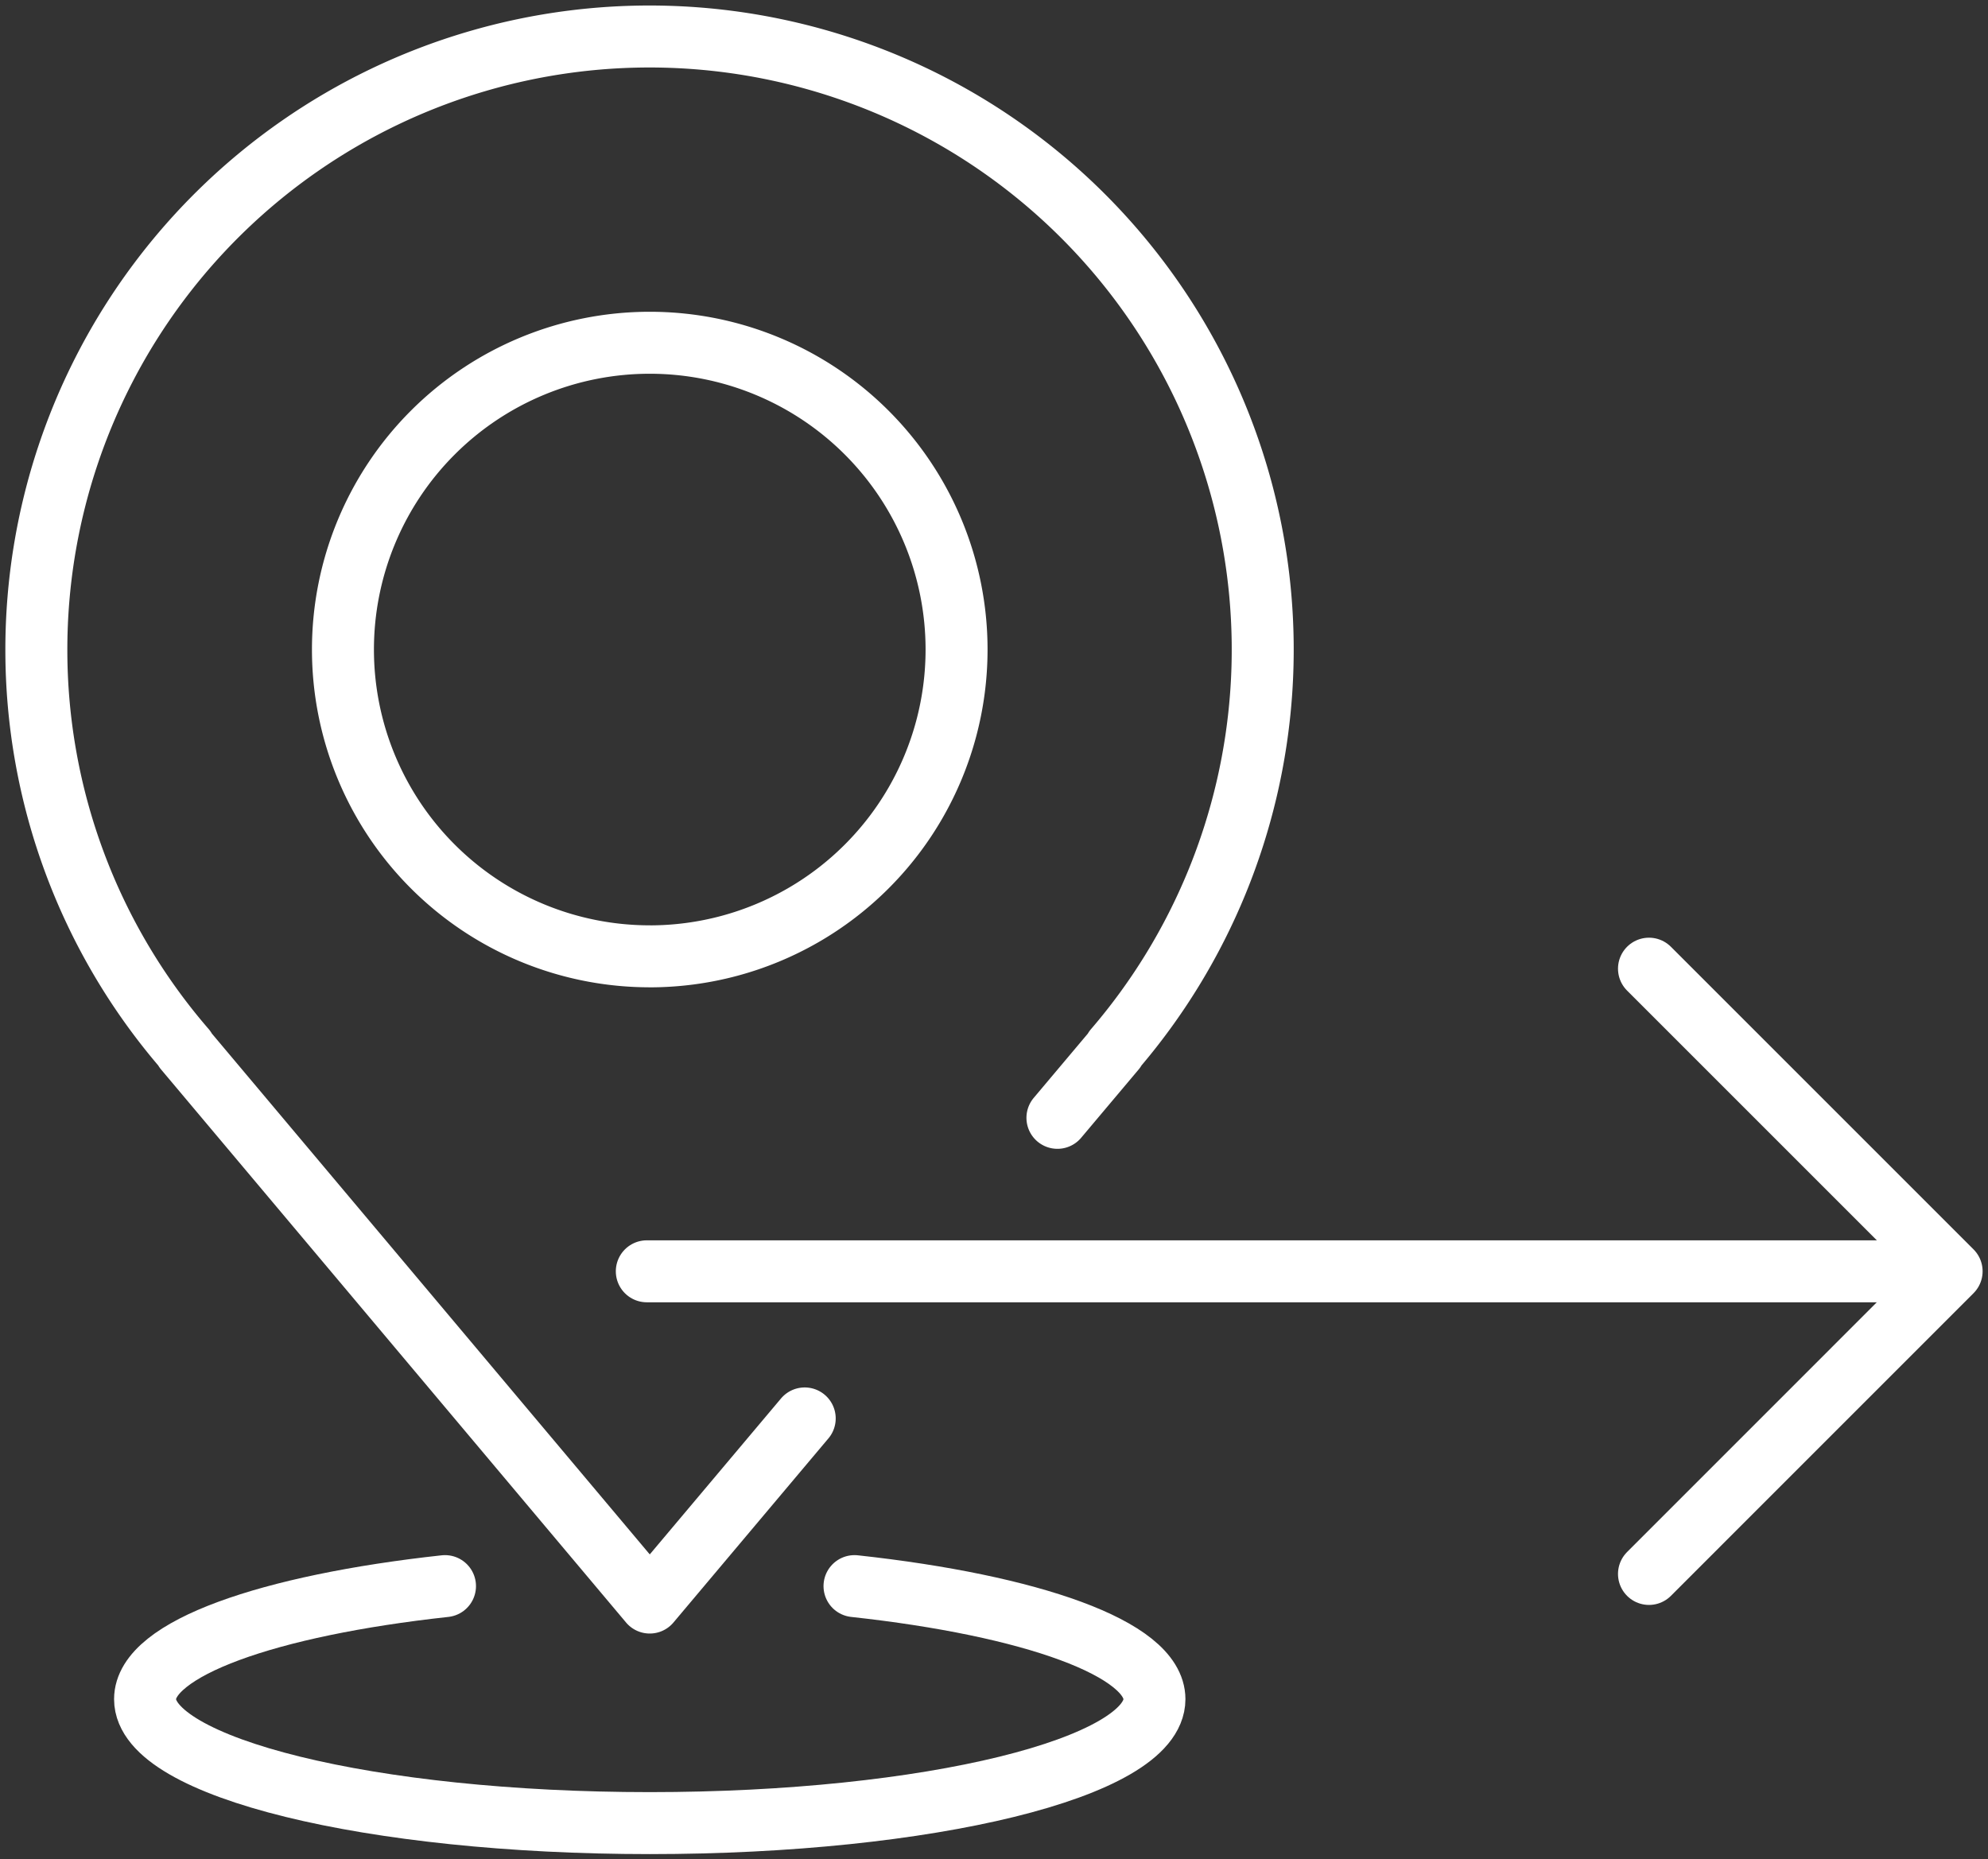
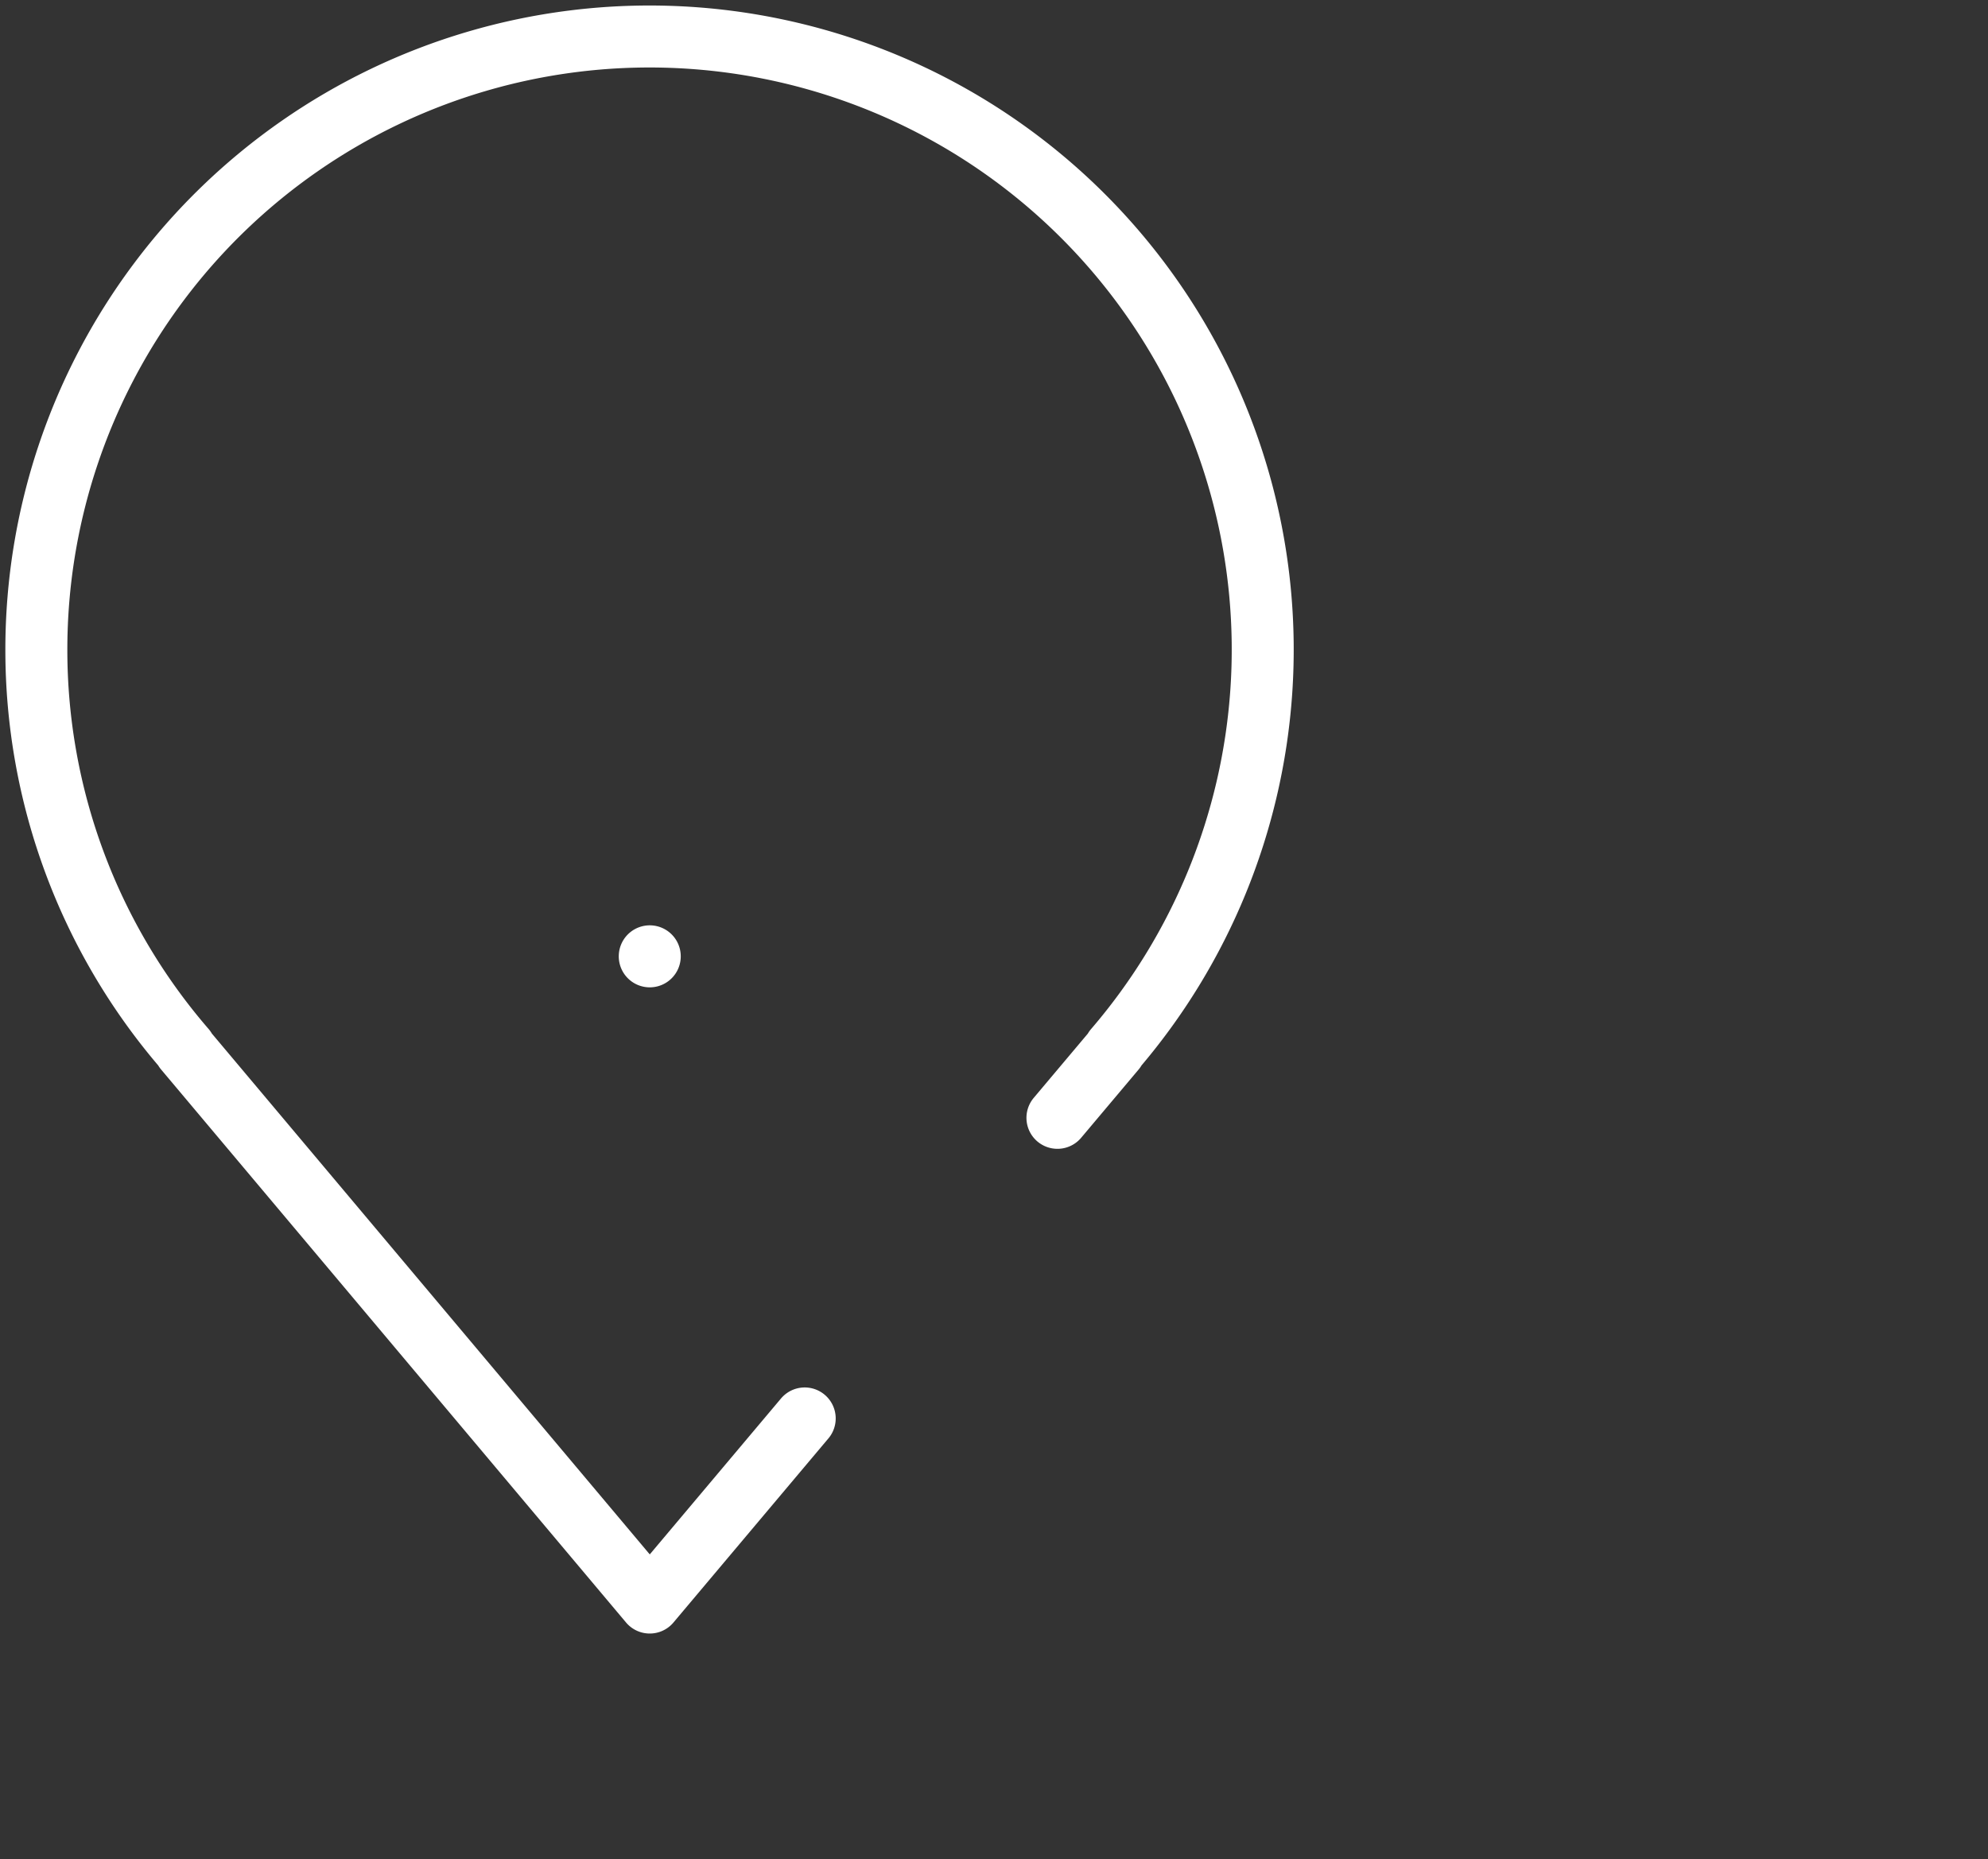
<svg xmlns="http://www.w3.org/2000/svg" width="64.148" height="60" viewBox="0 0 64.148 60">
  <rect x="0" y="0" width="64.148" height="60" fill="#333333" stroke="none" />
  <defs>
    <clipPath id="clip-path">
      <rect id="Rectangle_236" data-name="Rectangle 236" width="64.148" height="60" fill="none" stroke="#fff" stroke-width="2" />
    </clipPath>
  </defs>
  <g id="ico-start-here" transform="translate(0 0)">
    <g id="Group_291" data-name="Group 291" transform="translate(0 0.001)" clip-path="url(#clip-path)">
-       <path id="Path_145" data-name="Path 145" d="M33.448,35.4,35.3,33.2l-.009-.012A19.786,19.786,0,1,0,.5,20.293,19.691,19.691,0,0,0,5.3,33.185l-.009.012L20.293,51.042l5-5.941m-5-14.913a9.9,9.9,0,1,1,9.9-9.9A9.9,9.9,0,0,1,20.293,30.189Z" transform="translate(0.673 0.672)" fill="none" stroke="#fff" stroke-linecap="round" stroke-linejoin="round" stroke-width="2" />
-       <path id="Path_146" data-name="Path 146" d="M11.673,21.816c-5.7.622-9.678,2.02-9.678,3.648,0,2.208,7.29,4,16.285,4s16.285-1.788,16.285-4c0-1.628-3.979-3.027-9.678-3.648" transform="translate(2.686 29.368)" fill="none" stroke="#fff" stroke-linecap="round" stroke-linejoin="round" stroke-width="2" />
-       <line id="Line_193" data-name="Line 193" x2="40.198" transform="translate(20.871 41.025)" fill="none" stroke="#fff" stroke-linecap="round" stroke-linejoin="round" stroke-width="2" />
-       <path id="Path_147" data-name="Path 147" d="M22.679,13.324l9.765,9.765-9.765,9.767" transform="translate(30.53 17.935)" fill="none" stroke="#fff" stroke-linecap="round" stroke-linejoin="round" stroke-width="2" />
+       <path id="Path_145" data-name="Path 145" d="M33.448,35.4,35.3,33.2l-.009-.012A19.786,19.786,0,1,0,.5,20.293,19.691,19.691,0,0,0,5.3,33.185l-.009.012L20.293,51.042l5-5.941m-5-14.913A9.9,9.9,0,0,1,20.293,30.189Z" transform="translate(0.673 0.672)" fill="none" stroke="#fff" stroke-linecap="round" stroke-linejoin="round" stroke-width="2" />
    </g>
  </g>
</svg>